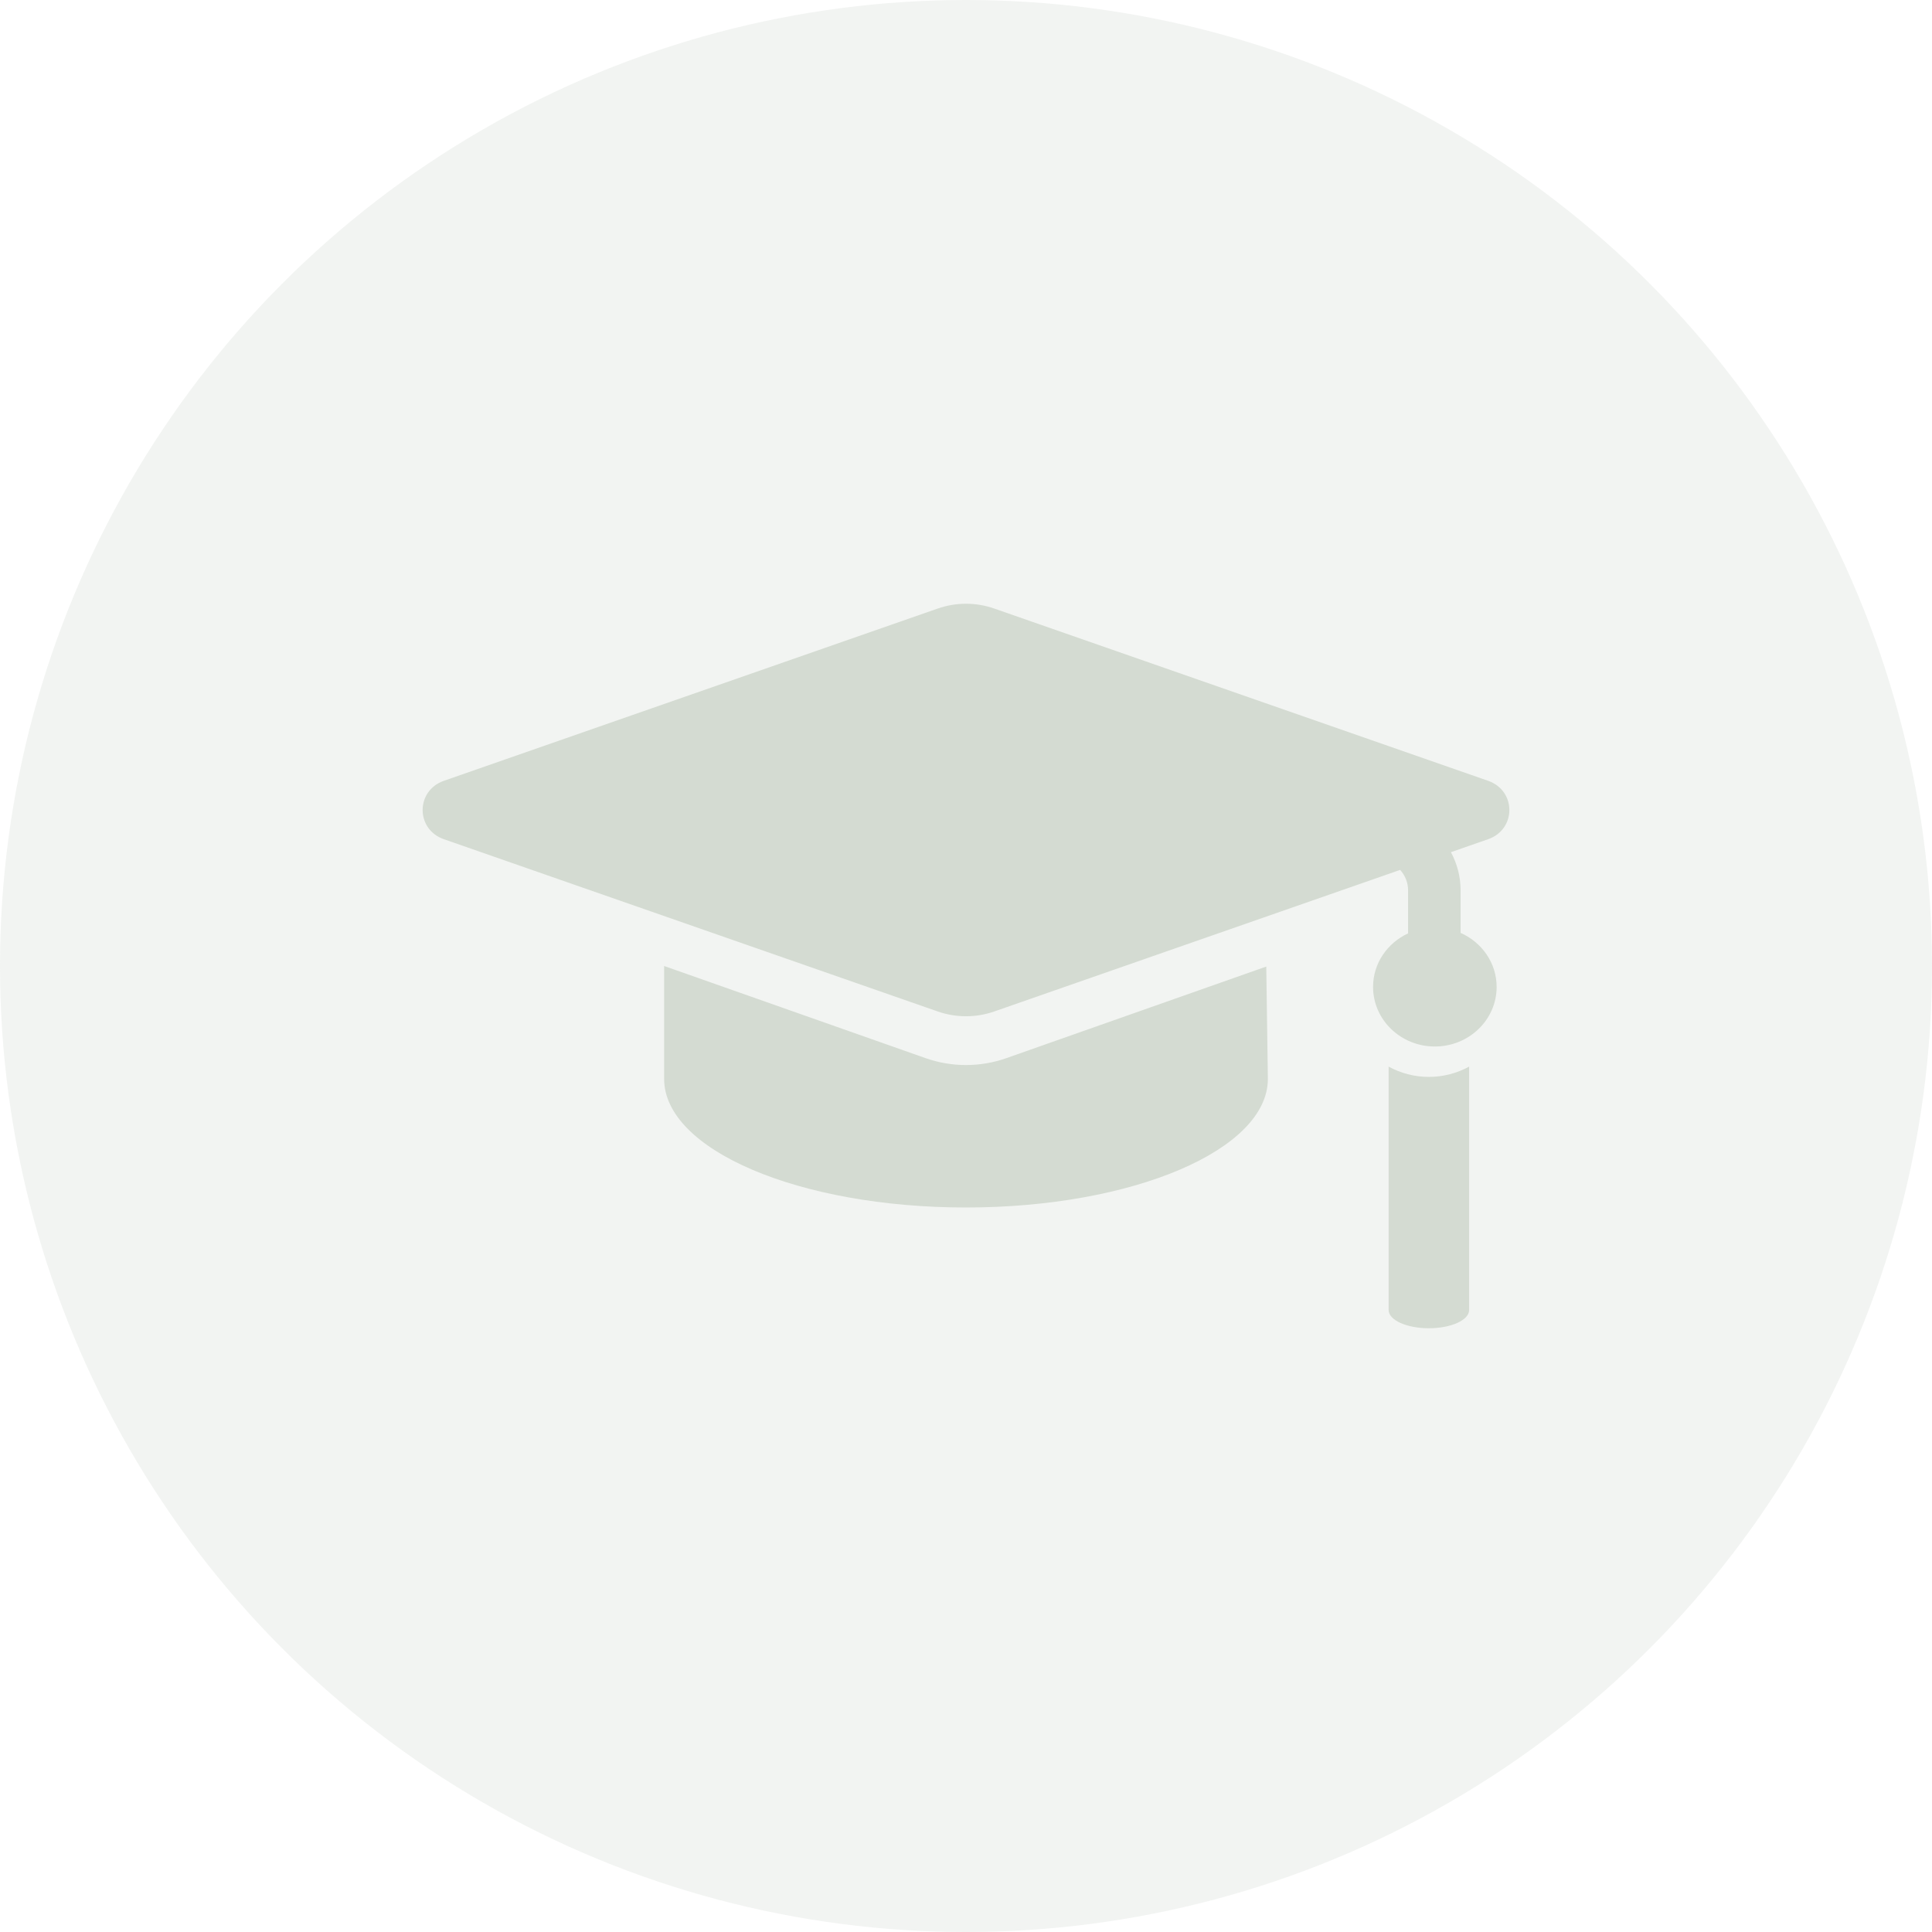
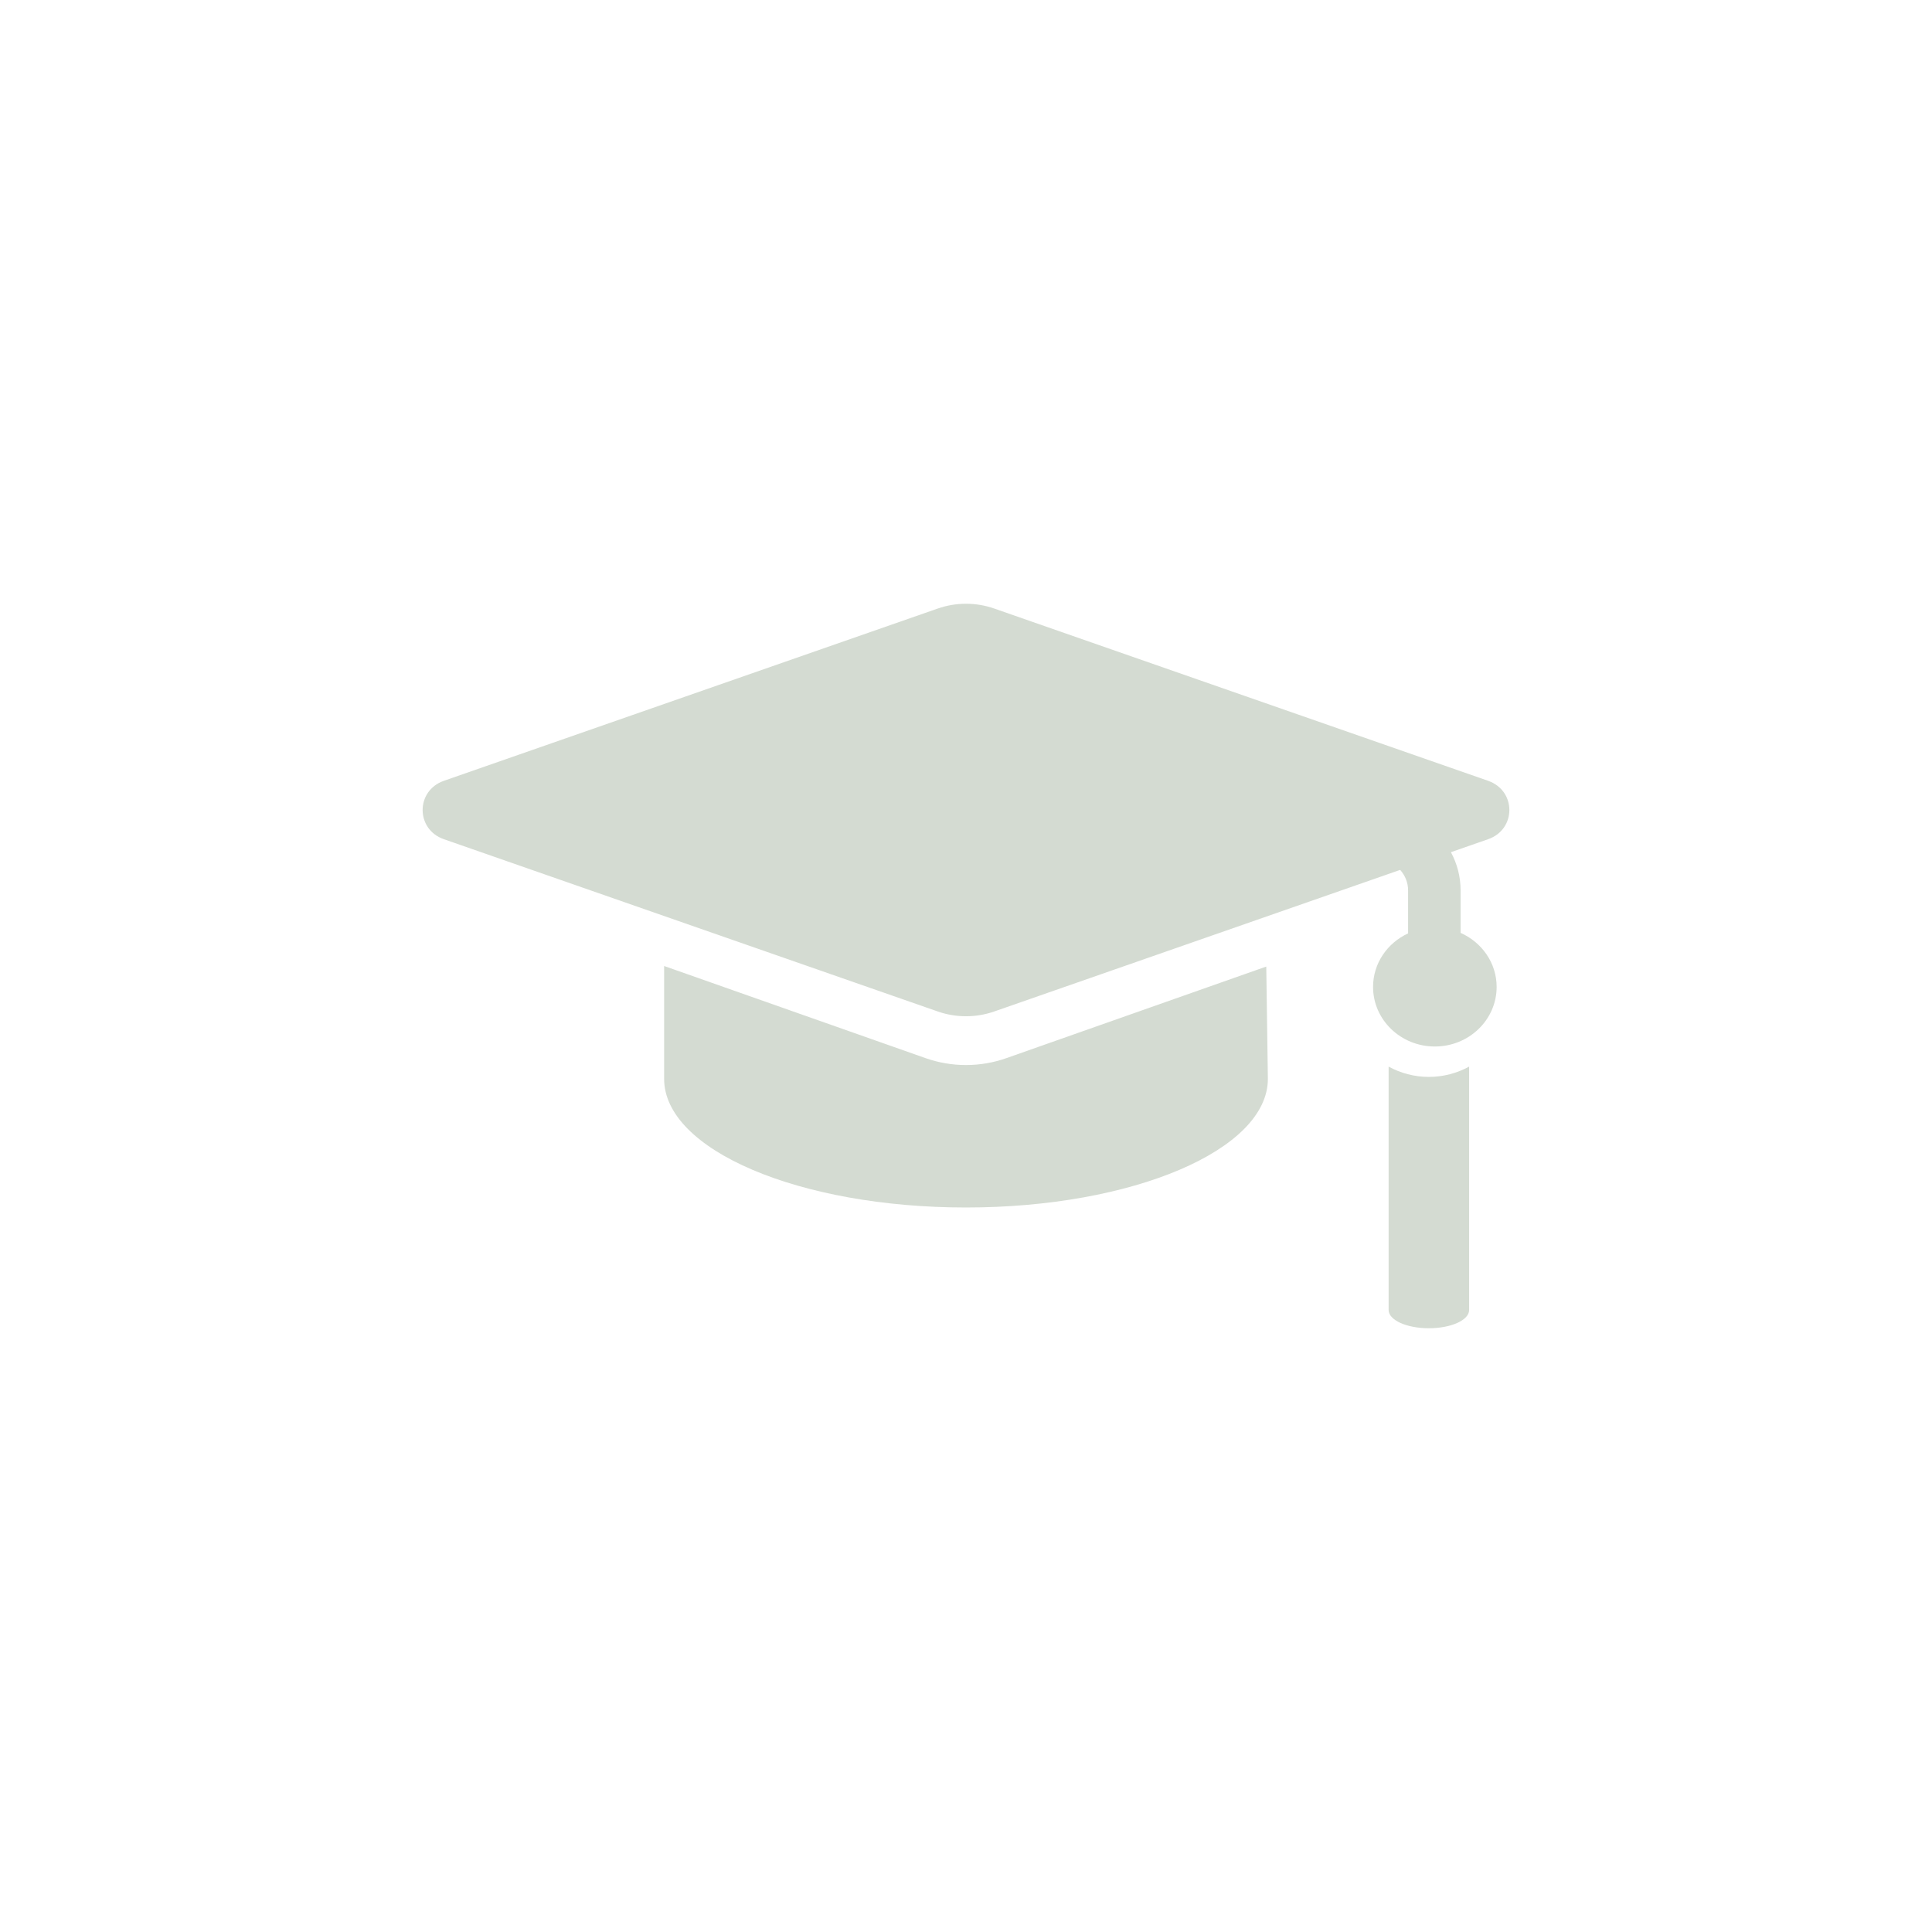
<svg xmlns="http://www.w3.org/2000/svg" height="96" viewBox="0 0 96 96" width="96">
  <g fill="#d4dbd2" fill-rule="evenodd" transform="">
-     <circle cx="48" cy="48" opacity=".3" r="48" />
    <path d="m69 53v12.094c0 .502.894.906 1.999.906 1.105 0 2.001-.404 2.001-.906v-12.094c-.598.324-1.278.511-2.001.511-.723 0-1.401-.187-1.999-.511zm-18.978-.427c-.649.231-1.329.348-2.024.348-.691 0-1.371-.117-2.022-.348l-12.976-4.573v5.608c0 3.532 6.715 6.392 14.998 6.392 8.287 0 15.002-2.861 15.002-6.392l-.08-5.58zm23.924-10.874-1.851.645c.307.568.481 1.213.481 1.897v2.113c1.057.468 1.791 1.494 1.791 2.686 0 1.634-1.375 2.96-3.071 2.96-1.694 0-3.069-1.326-3.069-2.96 0-1.174.71-2.185 1.74-2.66v-2.139c0-.39-.15-.743-.393-1.017l-20.172 7.036c-.907.316-1.897.316-2.804 0l-24.543-8.561c-1.406-.49-1.406-2.409 0-2.901l24.543-8.561c.907-.316 1.897-.316 2.804 0l24.543 8.561c1.406.492 1.406 2.411 0 2.901z" />
  </g>
</svg>